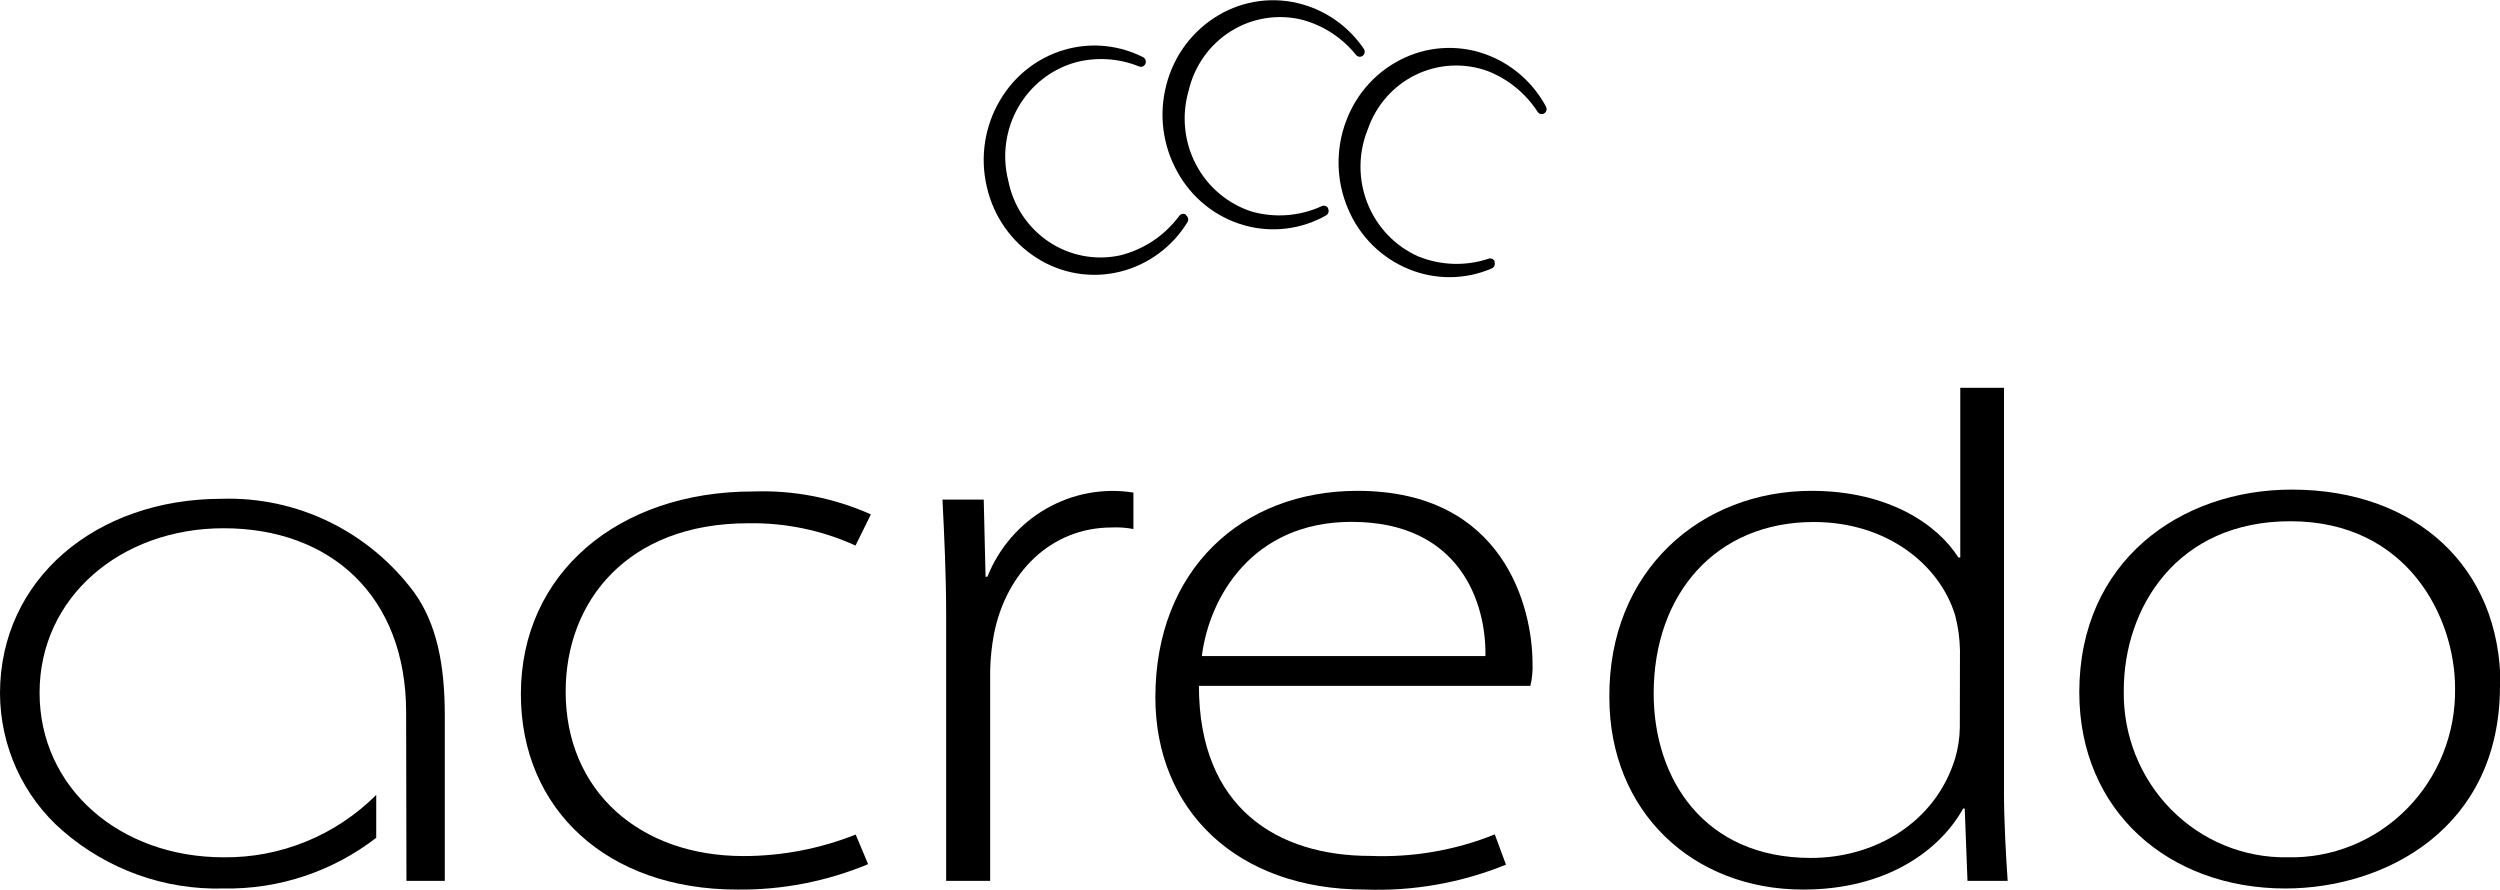
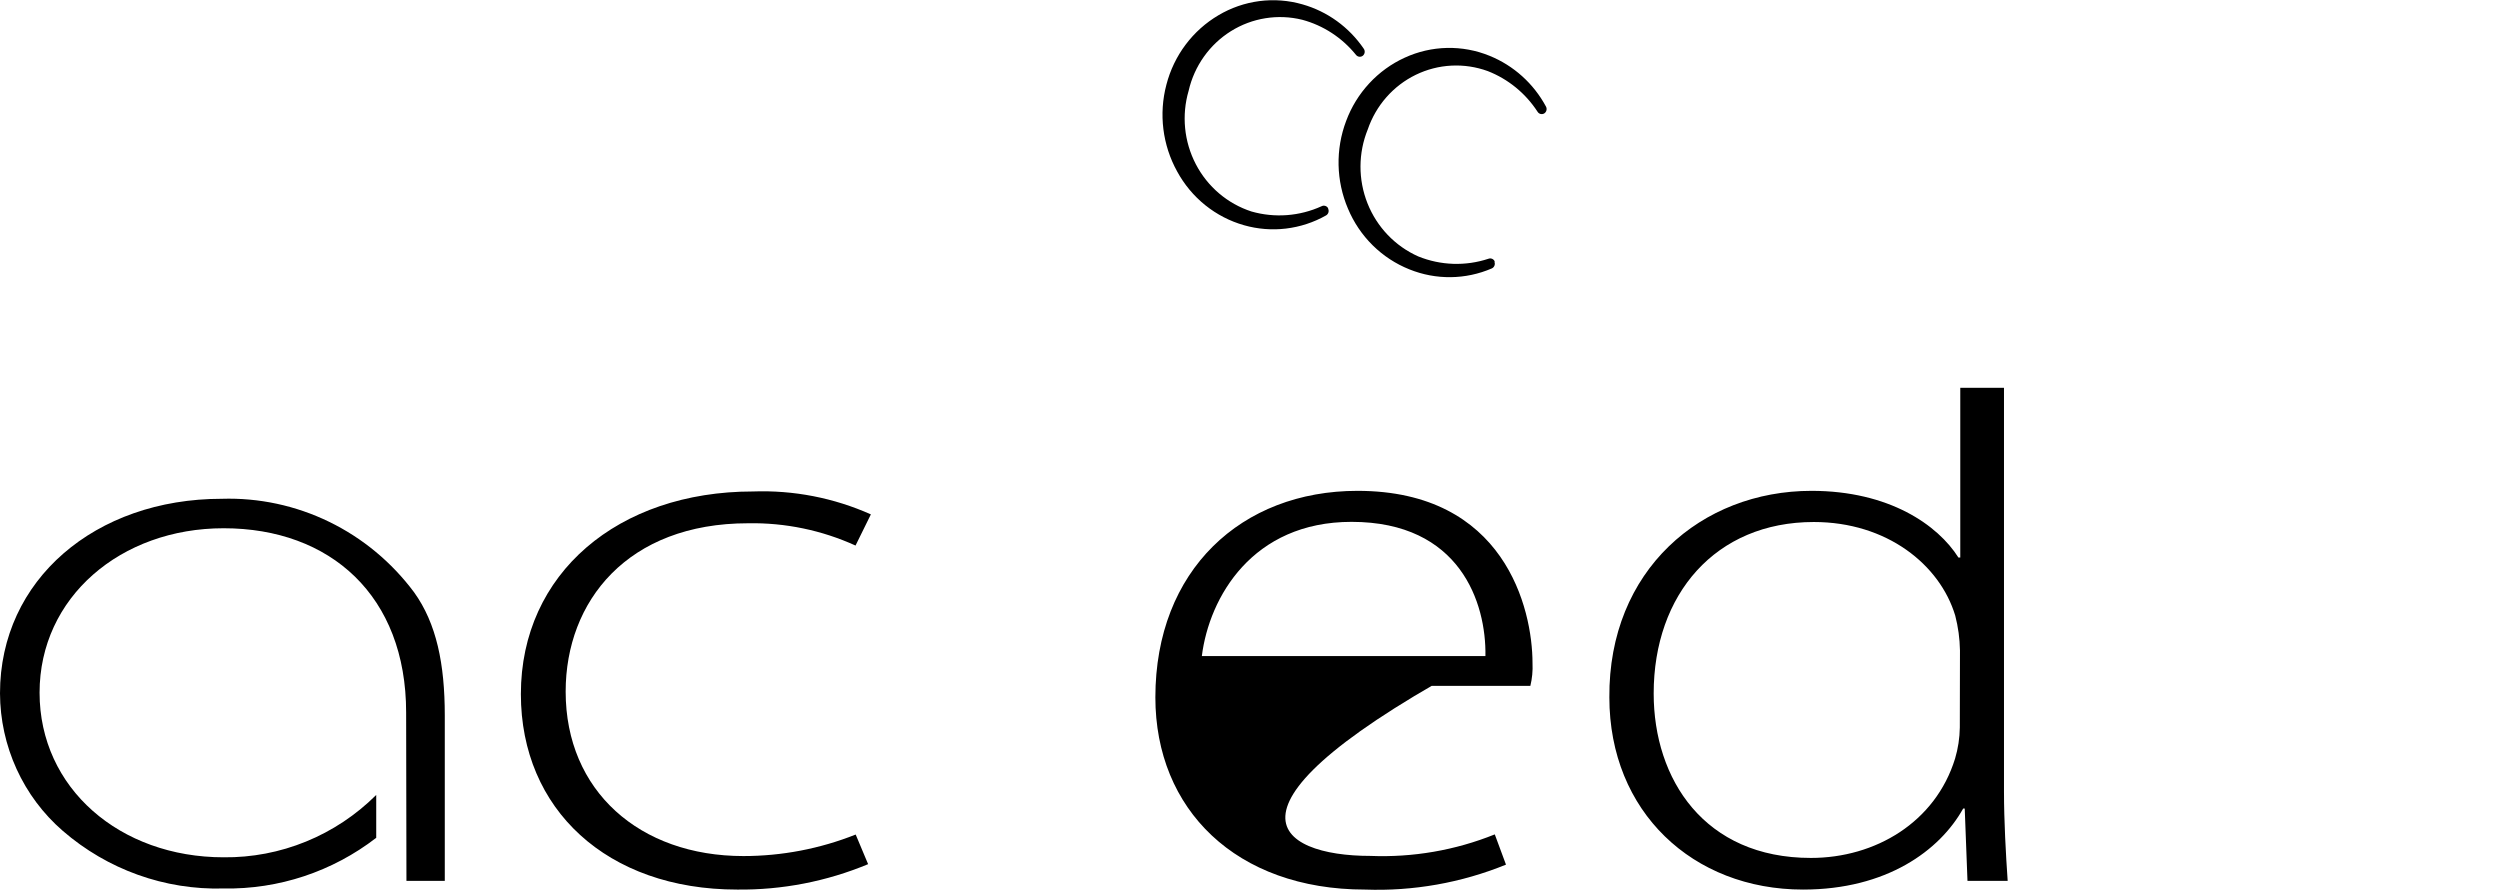
<svg xmlns="http://www.w3.org/2000/svg" width="163" height="58" viewBox="0 0 163 58" fill="none">
  <g clip-path="url(#clip0_2341_32007)">
-     <path d="M77.319 13.994C77.249 13.947 77.163 13.931 77.081 13.948C76.998 13.965 76.926 14.015 76.879 14.085C75.92 15.376 74.548 16.285 72.999 16.657C72.207 16.824 71.39 16.831 70.596 16.676C69.801 16.521 69.044 16.208 68.37 15.754C67.695 15.301 67.115 14.716 66.663 14.034C66.212 13.351 65.898 12.585 65.739 11.778C65.329 10.165 65.559 8.451 66.38 7.008C67.201 5.565 68.548 4.508 70.129 4.065C71.499 3.707 72.945 3.8 74.259 4.329C74.336 4.363 74.423 4.366 74.502 4.335C74.581 4.305 74.644 4.244 74.679 4.166C74.714 4.088 74.718 3.999 74.69 3.917C74.662 3.836 74.605 3.769 74.529 3.729C73.031 2.969 71.317 2.771 69.689 3.17C68.76 3.398 67.886 3.812 67.117 4.388C66.347 4.964 65.699 5.69 65.209 6.524C64.199 8.218 63.887 10.248 64.339 12.175C64.553 13.126 64.949 14.025 65.505 14.82C66.061 15.615 66.766 16.291 67.579 16.809C68.381 17.324 69.277 17.67 70.214 17.825C71.15 17.981 72.108 17.943 73.029 17.714C74.85 17.263 76.426 16.107 77.419 14.492C77.466 14.419 77.482 14.33 77.465 14.245C77.448 14.159 77.4 14.084 77.329 14.035" fill="black" />
    <path d="M86.6 13.588C86.561 13.511 86.495 13.453 86.414 13.426C86.333 13.399 86.246 13.406 86.17 13.445C84.733 14.1 83.116 14.222 81.6 13.791C80.038 13.285 78.733 12.177 77.967 10.704C77.2 9.231 77.032 7.511 77.5 5.914C77.684 5.114 78.023 4.359 78.496 3.693C78.969 3.027 79.567 2.462 80.256 2.032C80.945 1.602 81.711 1.315 82.51 1.188C83.309 1.061 84.124 1.095 84.91 1.29C86.284 1.661 87.508 2.461 88.41 3.577C88.461 3.643 88.536 3.686 88.618 3.698C88.7 3.709 88.783 3.688 88.85 3.638C88.917 3.585 88.962 3.509 88.975 3.423C88.988 3.338 88.968 3.251 88.92 3.181C87.961 1.77 86.545 0.745 84.92 0.284C84.006 0.022 83.05 -0.05 82.109 0.072C81.167 0.195 80.259 0.509 79.44 0.996C78.61 1.485 77.883 2.137 77.301 2.913C76.719 3.689 76.294 4.575 76.05 5.518C75.545 7.425 75.796 9.458 76.75 11.179C77.211 12.028 77.834 12.776 78.583 13.378C79.332 13.98 80.191 14.424 81.11 14.685C82.906 15.197 84.83 14.967 86.46 14.045C86.534 14.002 86.59 13.931 86.614 13.848C86.638 13.764 86.63 13.675 86.59 13.598" fill="black" />
    <path d="M97.459 17.053C97.428 16.974 97.368 16.911 97.291 16.877C97.214 16.842 97.127 16.84 97.049 16.87C95.552 17.365 93.931 17.311 92.469 16.718C90.964 16.049 89.776 14.807 89.161 13.259C88.546 11.71 88.552 9.978 89.179 8.435C89.444 7.661 89.857 6.948 90.394 6.338C90.931 5.727 91.582 5.231 92.309 4.877C93.036 4.524 93.825 4.32 94.63 4.279C95.435 4.237 96.24 4.358 96.999 4.634C98.328 5.152 99.465 6.079 100.249 7.286C100.293 7.358 100.362 7.41 100.442 7.43C100.522 7.451 100.607 7.44 100.679 7.398C100.752 7.354 100.805 7.282 100.827 7.199C100.85 7.116 100.84 7.027 100.799 6.951C99.989 5.445 98.688 4.274 97.119 3.638C96.237 3.278 95.292 3.104 94.342 3.125C93.392 3.146 92.455 3.362 91.589 3.76C90.716 4.158 89.93 4.727 89.274 5.436C88.618 6.144 88.107 6.976 87.769 7.886C87.069 9.735 87.112 11.79 87.889 13.608C88.264 14.504 88.811 15.314 89.498 15.993C90.185 16.672 90.998 17.205 91.889 17.561C93.62 18.263 95.554 18.241 97.269 17.5C97.346 17.465 97.406 17.401 97.438 17.321C97.469 17.242 97.47 17.153 97.439 17.073" fill="black" />
    <path d="M26.48 46.455C26.48 38.843 21.54 34.442 14.58 34.442C7.87 34.442 2.58 38.944 2.58 45.164C2.58 51.384 7.81 55.896 14.58 55.896C16.42 55.916 18.246 55.568 19.953 54.87C21.66 54.173 23.216 53.14 24.53 51.831V54.626C21.672 56.83 18.167 57.993 14.58 57.929C10.746 58.038 7.008 56.698 4.09 54.169C2.813 53.062 1.787 51.688 1.081 50.141C0.375 48.594 0.006 46.91 0 45.205C0 37.796 6.22 32.521 14.46 32.521C16.878 32.446 19.278 32.96 21.459 34.021C23.641 35.082 25.541 36.659 27 38.619C28.46 40.652 29 43.284 29 46.648V57.431H26.5L26.48 46.455Z" fill="black" />
    <path d="M56.601 56.343C53.892 57.471 50.988 58.034 48.061 58C39.581 58 33.961 52.766 33.961 45.255C33.961 37.379 40.311 32.044 49.091 32.044C51.732 31.948 54.361 32.458 56.781 33.538L55.781 35.57C53.581 34.57 51.191 34.074 48.781 34.117C40.911 34.117 36.881 39.198 36.881 45.093C36.881 51.567 41.701 55.815 48.471 55.815C50.976 55.815 53.458 55.339 55.791 54.412L56.601 56.343Z" fill="black" />
-     <path d="M61.689 40.032C61.689 37.542 61.569 34.95 61.449 32.572H64.139L64.259 37.603H64.379C65.125 35.731 66.471 34.17 68.199 33.174C69.927 32.178 71.936 31.804 73.899 32.115V34.493C73.438 34.403 72.968 34.369 72.499 34.391C68.499 34.391 65.599 37.349 64.809 41.332C64.661 42.113 64.577 42.905 64.559 43.7V57.431H61.689V40.032Z" fill="black" />
-     <path d="M96.85 42.776C96.91 39.31 95.2 34.025 88.12 34.025C81.65 34.025 78.84 38.944 78.36 42.776H96.85ZM78.17 44.717C78.17 52.695 83.3 55.805 89.34 55.805C92.113 55.918 94.879 55.441 97.46 54.402L98.19 56.374C95.272 57.562 92.141 58.115 89 58C80.58 58 75.33 52.766 75.33 45.469C75.33 37.176 80.94 32.003 88.51 32.003C98.09 32.003 99.92 39.666 99.92 43.243C99.944 43.739 99.896 44.235 99.78 44.717H78.17Z" fill="black" />
+     <path d="M96.85 42.776C96.91 39.31 95.2 34.025 88.12 34.025C81.65 34.025 78.84 38.944 78.36 42.776H96.85ZC78.17 52.695 83.3 55.805 89.34 55.805C92.113 55.918 94.879 55.441 97.46 54.402L98.19 56.374C95.272 57.562 92.141 58.115 89 58C80.58 58 75.33 52.766 75.33 45.469C75.33 37.176 80.94 32.003 88.51 32.003C98.09 32.003 99.92 39.666 99.92 43.243C99.944 43.739 99.896 44.235 99.78 44.717H78.17Z" fill="black" />
    <path d="M127.79 42.41C127.777 41.641 127.673 40.877 127.48 40.133C126.48 36.82 123.03 34.035 118.26 34.035C111.85 34.035 107.82 38.751 107.82 45.215C107.82 50.804 111.12 55.937 118.07 55.937C122.28 55.937 126.19 53.609 127.47 49.463C127.666 48.803 127.771 48.119 127.78 47.43L127.79 42.41ZM130.66 25.285V51.627C130.66 53.487 130.78 55.693 130.9 57.431H128.28L128.1 52.715H128C126.47 55.459 123 58 117.56 58C110.36 58 104.93 52.918 104.93 45.469C104.87 37.176 110.93 32.003 118.11 32.003C123.17 32.003 126.35 34.229 127.69 36.353H127.81V25.285H130.66Z" fill="black" />
-     <path d="M138.47 45.052C138.449 46.483 138.71 47.904 139.239 49.23C139.769 50.557 140.555 51.761 141.551 52.773C142.547 53.784 143.733 54.582 145.039 55.119C146.344 55.655 147.742 55.92 149.15 55.896C150.588 55.929 152.018 55.667 153.353 55.125C154.689 54.583 155.903 53.772 156.923 52.741C157.943 51.71 158.747 50.481 159.288 49.127C159.829 47.772 160.095 46.321 160.07 44.859C160.07 40.306 157.02 33.985 149.33 33.985C141.88 33.985 138.47 39.686 138.47 45.012M163 44.717C163 54.036 155.49 57.929 149 57.929C141.43 57.929 135.57 52.908 135.57 45.134C135.57 36.587 142.16 31.922 149.42 31.922C157.54 31.922 163.03 37.003 163.03 44.666" fill="black" />
  </g>
  <defs>
    <clipPath id="clip0_2341_32007">
      <rect width="163" height="58" fill="white" />
    </clipPath>
  </defs>
</svg>